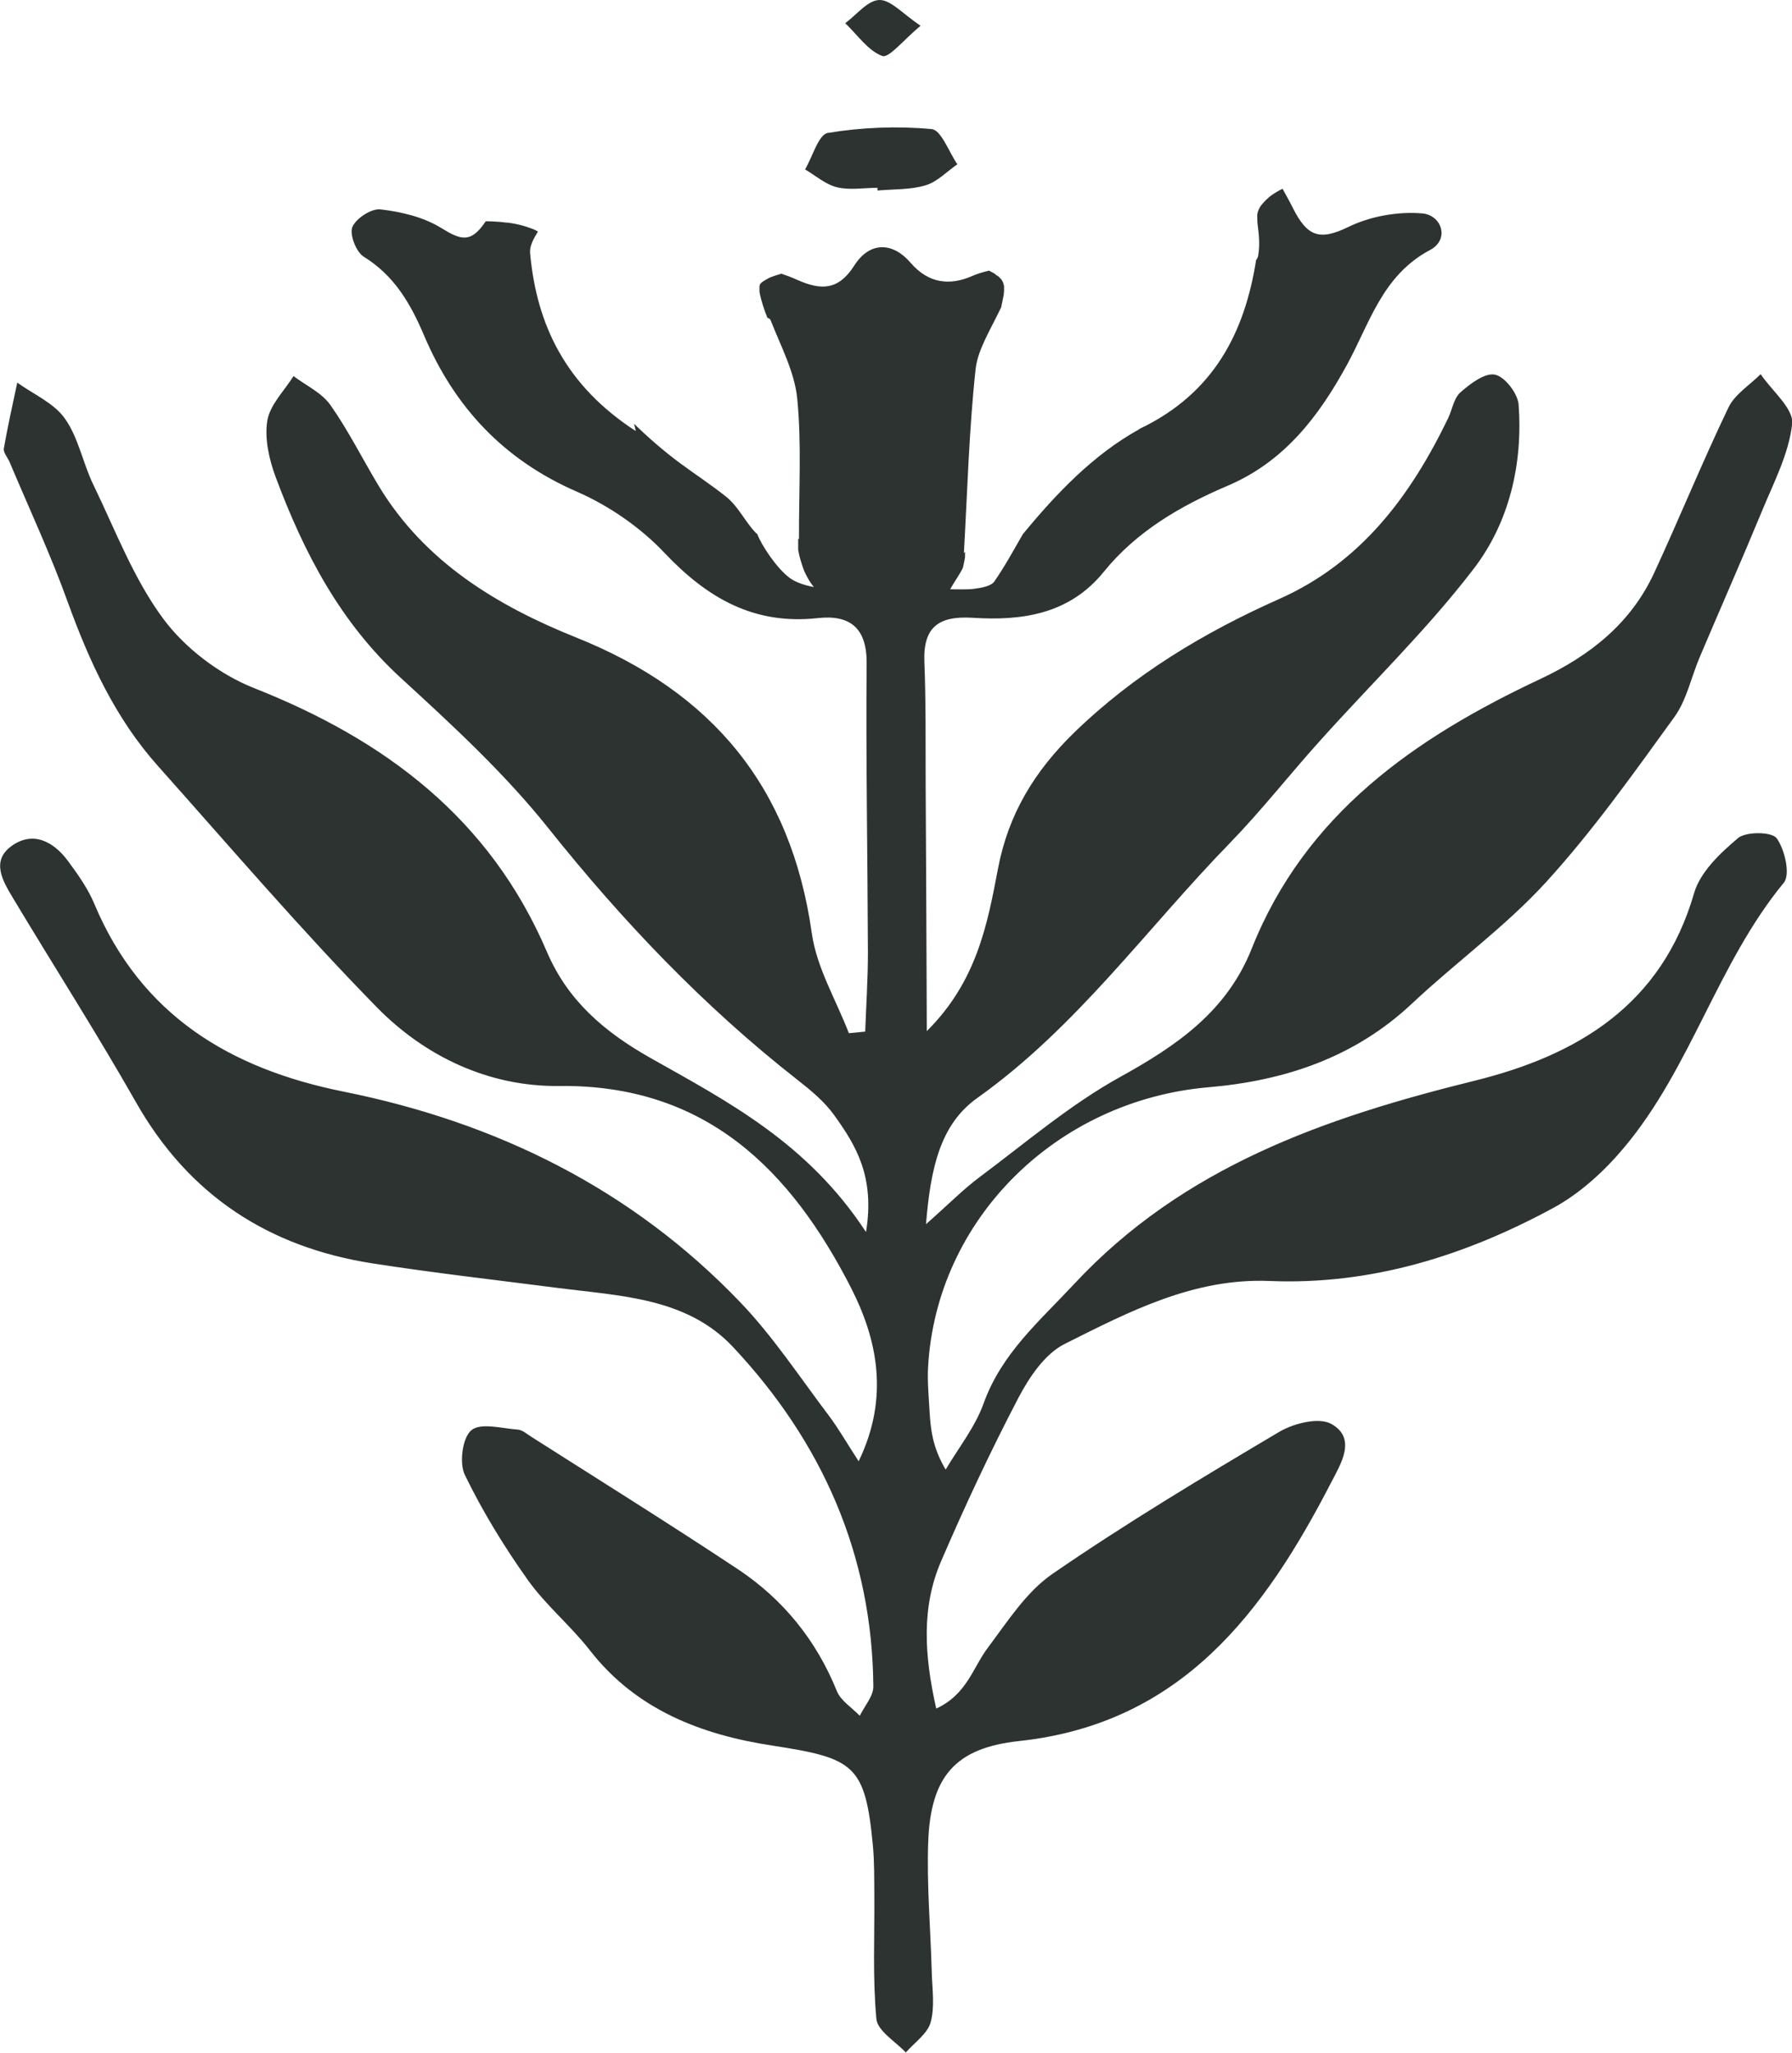
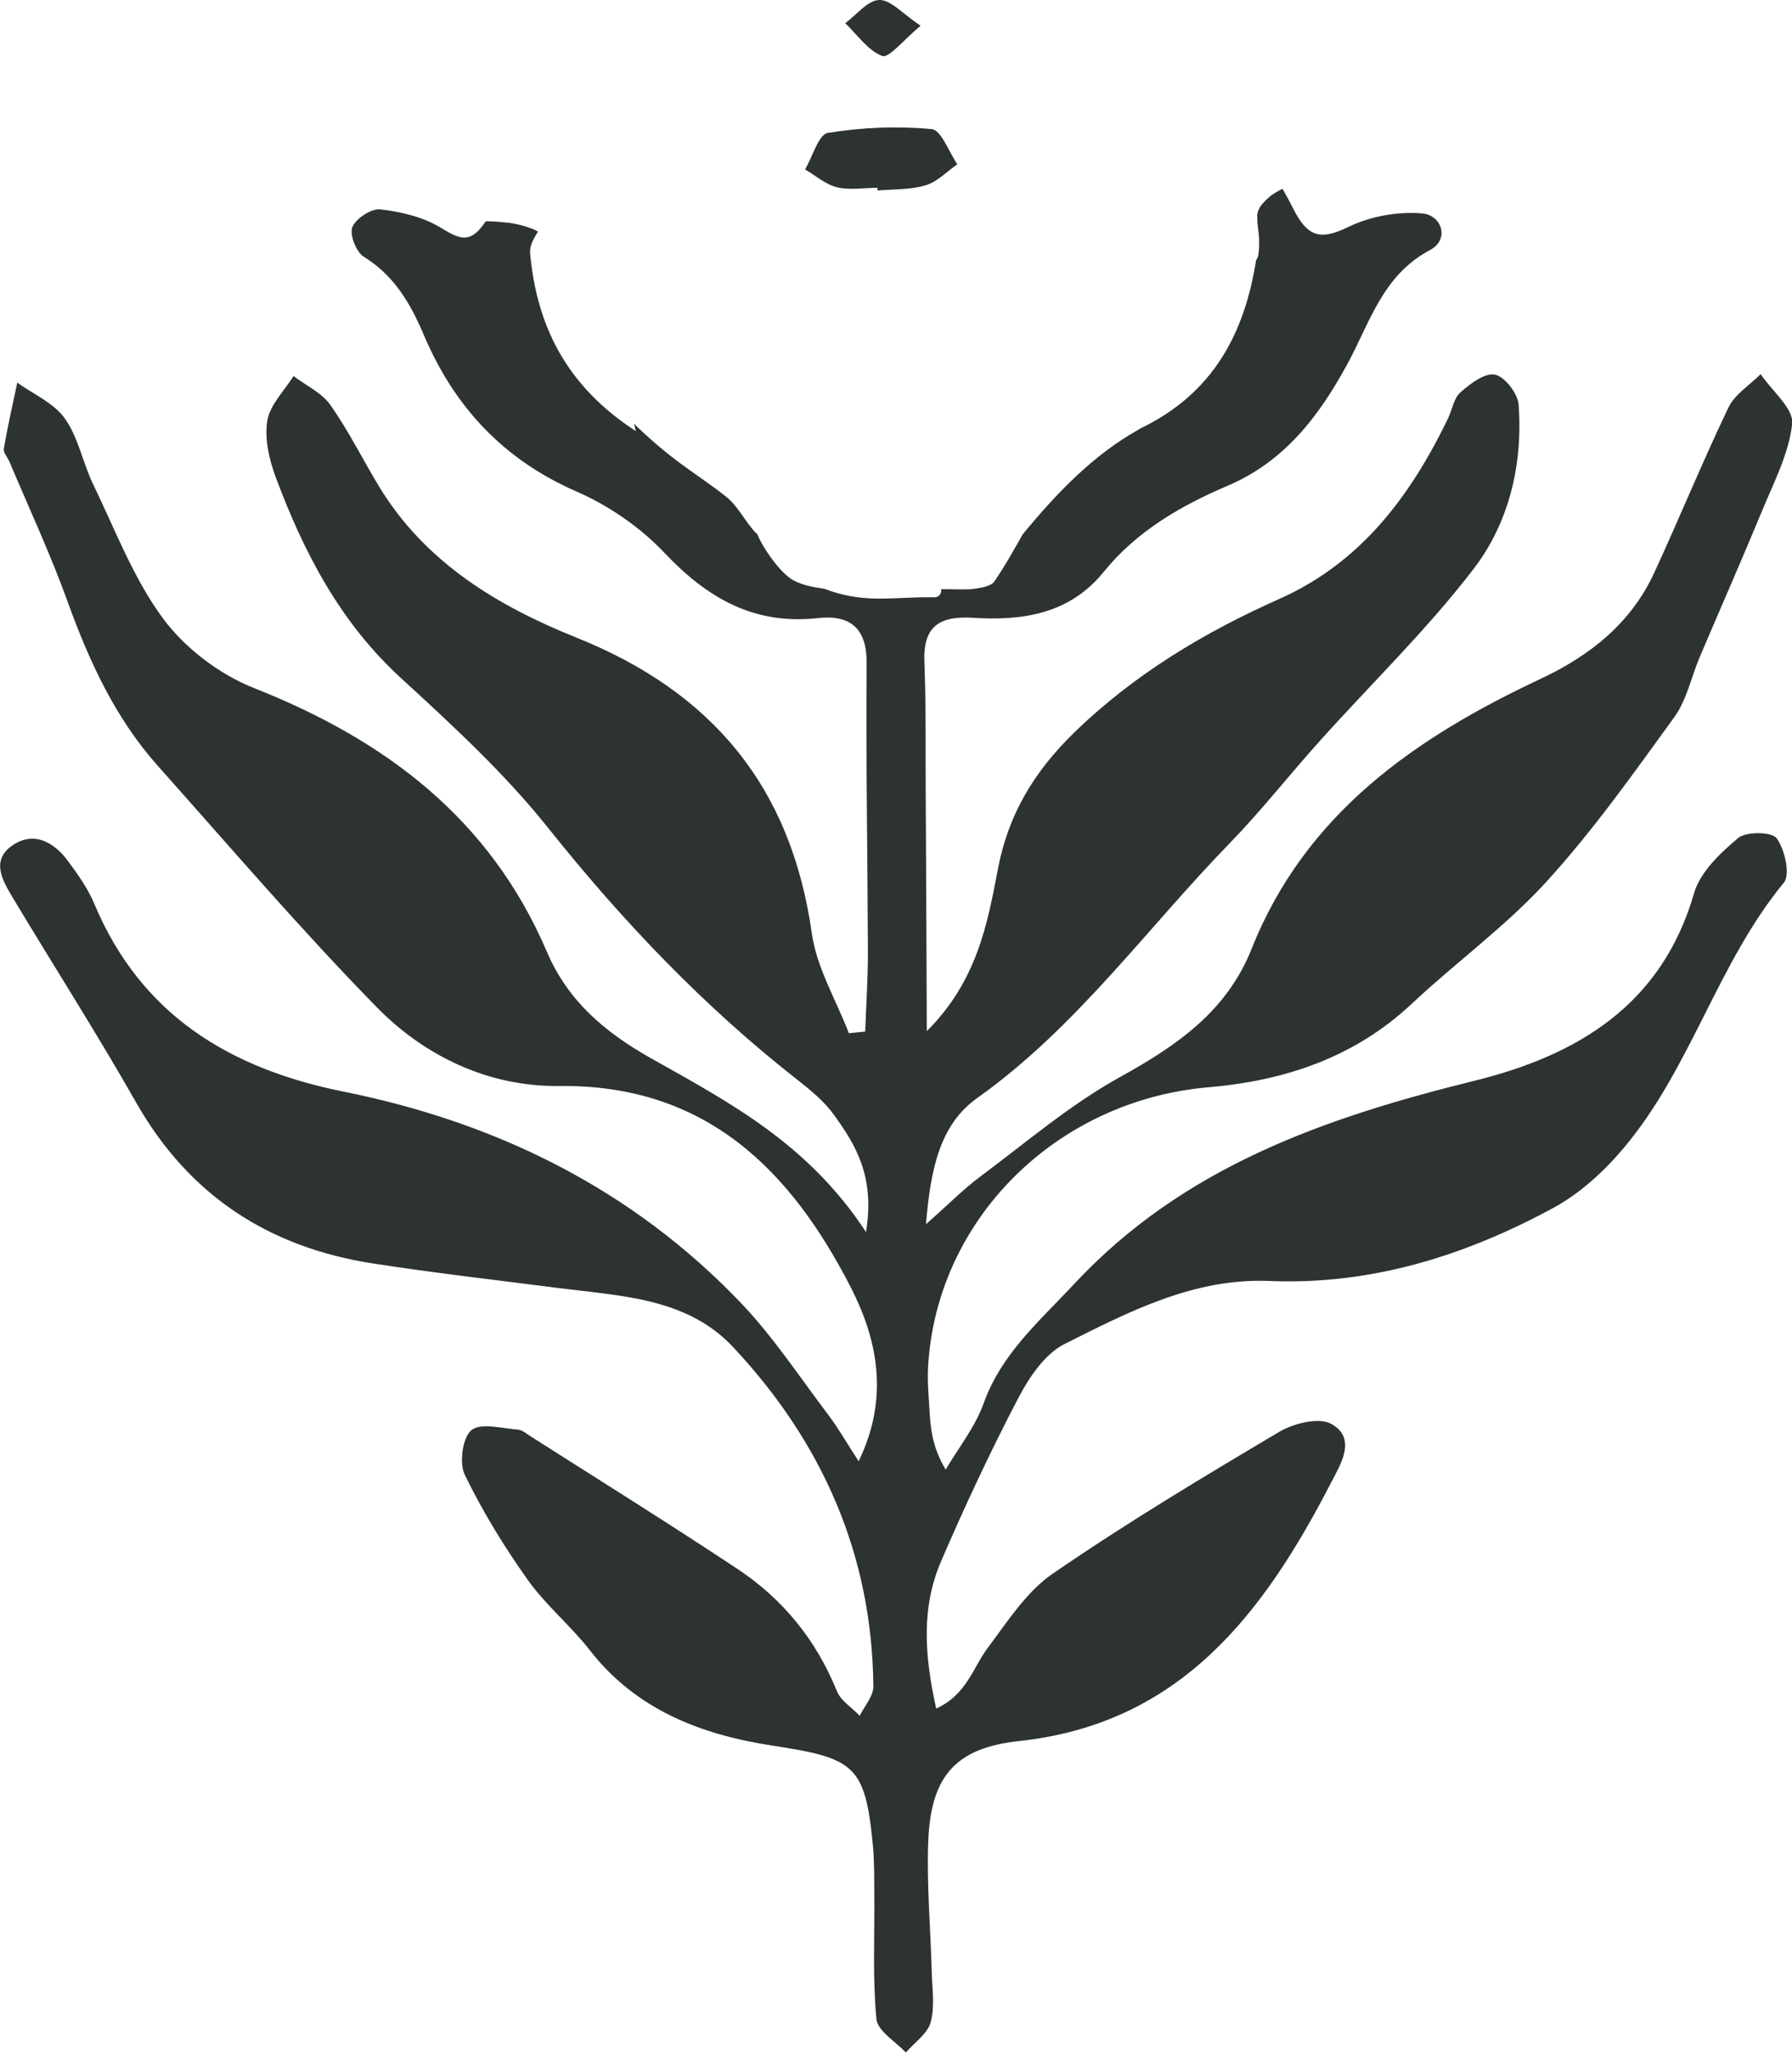
<svg xmlns="http://www.w3.org/2000/svg" id="Layer_2" data-name="Layer 2" width="112.03" height="128.32" viewBox="0 0 112.03 128.32">
  <g id="Layer_1-2" data-name="Layer 1">
    <g>
-       <path d="M47.99,19.87c.09.03.16.08.18.13.63,1.62,1.5,3.23,1.67,4.91.28,2.83.1,5.71.11,8.79-.02,0-.04-.02-.05-.03,0,.24,0,.47,0,.71.04.22.09.45.16.67.05.17.1.33.16.49.02.04.03.08.05.13,0,0,.01.03.02.05.01.03.03.06.03.07.02.04.04.08.06.12.07.14.14.27.22.4.04.06.08.12.12.18,0,0,0,0,0,0,.02.02.04.05.06.08.05.05.08.11.11.17.1.08.19.16.29.21.77.45,1.39,1.17,2.08,1.77,0,.02-.02.04-.02.06,1.32.23,2.7.03,4.04.06.05,0,.09.01.13.03.84-.79,1.31-1.31,1.82-1.67.24-.58.64-1.07.93-1.63.02-.04.03-.06.04-.09,0,0,0,0,0,0,.03-.14.06-.27.09-.41.01-.08.03-.16.04-.24,0-.02,0-.03,0-.04,0,0,0-.02,0-.03,0-.08,0-.17.01-.25-.03.02-.05.04-.08.06.22-3.89.32-7.7.73-11.48.13-1.21.87-2.36,1.6-3.88.05-.26.11-.52.16-.78,0,0,0-.01,0-.02,0-.03.02-.18.02-.21,0-.09,0-.18,0-.27,0-.02,0-.02,0-.04-.01-.06-.03-.13-.05-.19,0,0,0-.01,0-.02-.03-.06-.06-.11-.09-.17,0,0-.01-.02-.02-.03-.03-.04-.06-.07-.08-.09-.05-.05-.09-.09-.14-.13-.22-.12-.17-.12-.09-.07-.02-.01-.04-.03-.06-.04-.13-.09-.27-.16-.41-.23,0,0,0,0-.01,0-.35.08-.71.19-1.08.35-1.33.57-2.66.49-3.81-.84-1.09-1.28-2.54-1.38-3.53.18-.98,1.53-2.05,1.56-3.57.88-.33-.15-.65-.27-.98-.38-.24.07-.47.14-.7.23-.06.03-.13.06-.19.1-.11.06-.21.12-.31.19-.04.03-.07.07-.11.1,0,0,0,.01-.01.02,0,.01-.01.02-.02.03-.01.04-.02.08-.03.11,0,.12,0,.24,0,.35.1.56.29,1.11.5,1.64Z" style="fill: #2d3330;" />
-       <path d="M108.65,52.4c-1.11.93-2.36,2.12-2.74,3.43-2.02,7-7.29,10.14-13.72,11.73-9.35,2.31-18.2,5.37-25.03,12.7-2.17,2.33-4.55,4.35-5.67,7.48-.53,1.47-1.56,2.76-2.37,4.13-.84-1.41-.94-2.55-1.01-3.69-.05-.9-.14-1.81-.09-2.71.51-9.24,8.02-16.68,17.53-17.5,4.77-.41,9.14-1.86,12.73-5.24,2.75-2.58,5.85-4.82,8.38-7.59,2.93-3.21,5.46-6.79,8.02-10.32.77-1.07,1.05-2.49,1.58-3.74,1.29-3.04,2.62-6.05,3.88-9.1.74-1.8,1.7-3.62,1.9-5.49.1-.95-1.27-2.06-1.97-3.1-.69.69-1.63,1.27-2.02,2.1-1.63,3.4-3.05,6.89-4.63,10.31-1.46,3.16-3.99,5.17-7.11,6.64-7.82,3.67-14.7,8.42-18.06,16.87-1.56,3.92-4.68,6.06-8.23,8.02-3.12,1.73-5.89,4.1-8.77,6.25-1.01.75-1.9,1.66-3.36,2.95.29-3.52.89-6.25,3.22-7.9,6.2-4.41,10.58-10.59,15.79-15.94,1.97-2.03,3.72-4.27,5.62-6.38,3.21-3.58,6.69-6.94,9.6-10.74,2.23-2.9,3.09-6.55,2.82-10.27-.05-.7-.86-1.75-1.48-1.88-.63-.13-1.55.57-2.16,1.11-.41.36-.51,1.07-.77,1.62-2.35,4.86-5.45,9.03-10.57,11.3-4.71,2.1-9.06,4.71-12.81,8.35-2.47,2.41-4.11,5.08-4.76,8.51-.66,3.48-1.33,7.05-4.45,10.15-.02-5.5-.04-10.43-.07-15.37-.01-2.57.02-5.14-.08-7.7-.09-2.2.9-2.9,3.02-2.77,3.09.2,6.05-.22,8.2-2.88,2.05-2.53,4.8-4.12,7.73-5.37,3.55-1.51,5.7-4.33,7.46-7.55,1.43-2.61,2.21-5.6,5.2-7.19,1.26-.67.72-2.19-.49-2.29-1.52-.13-3.25.18-4.62.85-1.81.88-2.57.59-3.47-1.2-.22-.44-.44-.83-.64-1.19-.05.03-.11.05-.16.08-.14.08-.28.16-.42.25-.06.04-.11.08-.17.12-.01.01-.12.1-.12.1-.13.11-.25.23-.36.36-.02.02-.16.21-.09.1-.04.05-.07.11-.11.17,0,.01-.04.08-.06.12-.01.03-.04.12-.05.13-.02.06-.02.13-.04.18,0,.01,0,.02,0,.04,0,.24,0,.48.04.72.08.61.12,1.18.02,1.8-.02.11-.06.2-.13.28-.71,4.49-2.61,8.33-7.29,10.56-.01,0-.02.02-.03.03-2.87,1.59-5.19,4.03-7.27,6.56-.57.99-1.12,2-1.77,2.94-.2.3-.78.4-1.21.46-.48.07-.97.04-2.12.03.03.25-.11.51-.43.51-1.2-.03-2.39.09-3.59.08-1.13-.01-2.22-.2-3.27-.61-.81-.12-1.6-.26-2.19-.69-.79-.58-1.76-2.04-2.02-2.74-.02-.02-.05-.03-.07-.05-.7-.72-1.1-1.67-1.9-2.3-.92-.73-1.91-1.38-2.86-2.08-1.02-.76-1.97-1.58-2.87-2.46.04.15.07.3.11.46-4.37-2.84-6.2-6.61-6.61-11.13-.04-.43.21-.89.49-1.34-.02-.01-.04-.03-.06-.04-.07-.04-.13-.07-.2-.1-.02-.01-.09-.04-.13-.05-.11-.04-.22-.08-.34-.12-.29-.09-.58-.16-.88-.21-.08-.01-.16-.03-.23-.04-.03,0-.04,0-.05,0,0,0,0,0-.03,0-.16-.02-.31-.03-.47-.05-.29-.02-.58-.04-.87-.04-.93,1.39-1.54,1.19-2.79.42-1.1-.68-2.49-1.01-3.79-1.16-.57-.07-1.53.56-1.76,1.1-.19.46.23,1.55.7,1.85,1.92,1.19,2.93,2.92,3.78,4.93,1.9,4.47,4.97,7.77,9.54,9.76,2.02.88,3.99,2.24,5.5,3.84,2.67,2.82,5.59,4.51,9.58,4.07,1.99-.22,3.07.6,3.05,2.83-.05,6.03.06,12.06.08,18.08,0,1.65-.11,3.3-.17,4.94l-1.02.1c-.8-2.08-2.02-4.1-2.32-6.26-1.29-9.12-6.21-15.06-14.71-18.47-4.94-1.98-9.5-4.72-12.38-9.51-1.01-1.68-1.89-3.45-3.01-5.04-.54-.76-1.52-1.21-2.3-1.8-.58.93-1.48,1.8-1.64,2.8-.18,1.12.12,2.43.53,3.53,1.76,4.71,4.03,9.08,7.85,12.57,3.22,2.95,6.48,5.96,9.19,9.36,4.65,5.83,9.72,11.15,15.58,15.74.83.65,1.68,1.35,2.28,2.19,1.36,1.88,2.57,3.86,2,7.32-3.66-5.59-8.67-8.17-13.47-10.88-2.92-1.65-5.18-3.6-6.48-6.64-3.56-8.33-10.11-13.25-18.32-16.49-2.14-.85-4.28-2.47-5.65-4.31-1.86-2.5-3-5.54-4.38-8.39-.66-1.35-.93-2.94-1.78-4.14-.68-.97-1.96-1.52-2.98-2.25-.29,1.37-.6,2.74-.84,4.12-.04.25.23.55.35.82,1.23,2.92,2.57,5.79,3.64,8.76,1.35,3.73,2.98,7.28,5.64,10.26,4.52,5.07,8.94,10.24,13.69,15.09,3.03,3.09,7.02,4.97,11.39,4.92,9.19-.11,14.5,5.27,18.26,12.63,1.6,3.14,2.43,6.79.47,10.83-.76-1.17-1.26-2.05-1.86-2.85-1.81-2.39-3.48-4.94-5.54-7.09-6.8-7.1-15.25-11.25-24.81-13.17-7.1-1.43-12.65-4.78-15.57-11.73-.4-.96-1.03-1.85-1.66-2.7-.91-1.22-2.19-1.88-3.52-.92-1.29.93-.55,2.18.08,3.23,2.56,4.27,5.25,8.47,7.71,12.8,3.3,5.81,8.29,9.05,14.78,10.06,3.86.6,7.75,1.04,11.62,1.54,3.89.5,8.03.6,10.92,3.69,5.56,5.93,8.7,12.98,8.77,21.22,0,.61-.55,1.22-.85,1.83-.49-.51-1.18-.93-1.43-1.54-1.29-3.19-3.37-5.75-6.2-7.63-4.27-2.83-8.63-5.55-12.95-8.3-.25-.16-.52-.4-.8-.42-.99-.07-2.32-.45-2.9.04-.56.46-.77,2.05-.41,2.79,1.11,2.29,2.46,4.49,3.93,6.56,1.13,1.59,2.69,2.87,3.89,4.41,2.9,3.73,7,5.28,11.38,5.95,5.15.79,5.83,1.2,6.31,6.24.1,1.05.08,2.11.09,3.16.02,2.57-.11,5.15.13,7.69.07.75,1.19,1.41,1.84,2.1.54-.62,1.35-1.17,1.55-1.88.27-.98.1-2.09.07-3.14-.07-2.72-.32-5.44-.22-8.15.15-4.07,1.68-5.87,5.68-6.3,10.16-1.09,15.34-8.07,19.54-16.22.57-1.1,1.59-2.72-.03-3.61-.78-.43-2.35-.03-3.26.51-4.79,2.84-9.57,5.71-14.15,8.86-1.65,1.13-2.83,3-4.07,4.65-.92,1.23-1.3,2.9-3.21,3.78-.76-3.39-.92-6.36.3-9.2,1.49-3.46,3.09-6.88,4.83-10.21.68-1.3,1.66-2.76,2.89-3.38,4.03-2.02,8.09-4.14,12.83-3.94,6.37.26,12.24-1.59,17.75-4.58,1.67-.91,3.18-2.3,4.41-3.77,4.18-4.98,5.83-11.51,9.98-16.55.42-.51.06-2.08-.45-2.78-.3-.41-1.92-.43-2.43,0Z" style="fill: #2d3330;" />
+       <path d="M108.65,52.4c-1.11.93-2.36,2.12-2.74,3.43-2.02,7-7.29,10.14-13.72,11.73-9.35,2.31-18.2,5.37-25.03,12.7-2.17,2.33-4.55,4.35-5.67,7.48-.53,1.47-1.56,2.76-2.37,4.13-.84-1.41-.94-2.55-1.01-3.69-.05-.9-.14-1.81-.09-2.71.51-9.24,8.02-16.68,17.53-17.5,4.77-.41,9.14-1.86,12.73-5.24,2.75-2.58,5.85-4.82,8.38-7.59,2.93-3.21,5.46-6.79,8.02-10.32.77-1.07,1.05-2.49,1.58-3.74,1.29-3.04,2.62-6.05,3.88-9.1.74-1.8,1.7-3.62,1.9-5.49.1-.95-1.27-2.06-1.97-3.1-.69.69-1.63,1.27-2.02,2.1-1.63,3.4-3.05,6.89-4.63,10.31-1.46,3.16-3.99,5.17-7.11,6.64-7.82,3.67-14.7,8.42-18.06,16.87-1.56,3.92-4.68,6.06-8.23,8.02-3.12,1.73-5.89,4.1-8.77,6.25-1.01.75-1.9,1.66-3.36,2.95.29-3.52.89-6.25,3.22-7.9,6.2-4.41,10.58-10.59,15.79-15.94,1.97-2.03,3.72-4.27,5.62-6.38,3.21-3.58,6.69-6.94,9.6-10.74,2.23-2.9,3.09-6.55,2.82-10.27-.05-.7-.86-1.75-1.48-1.88-.63-.13-1.55.57-2.16,1.11-.41.36-.51,1.07-.77,1.62-2.35,4.86-5.45,9.03-10.57,11.3-4.71,2.1-9.06,4.71-12.81,8.35-2.47,2.41-4.11,5.08-4.76,8.51-.66,3.48-1.33,7.05-4.45,10.15-.02-5.5-.04-10.43-.07-15.37-.01-2.57.02-5.14-.08-7.7-.09-2.2.9-2.9,3.02-2.77,3.09.2,6.05-.22,8.2-2.88,2.05-2.53,4.8-4.12,7.73-5.37,3.55-1.51,5.7-4.33,7.46-7.55,1.43-2.61,2.21-5.6,5.2-7.19,1.26-.67.72-2.19-.49-2.29-1.52-.13-3.25.18-4.62.85-1.81.88-2.57.59-3.47-1.2-.22-.44-.44-.83-.64-1.19-.05.03-.11.05-.16.08-.14.08-.28.16-.42.25-.06.04-.11.08-.17.12-.01.01-.12.1-.12.1-.13.11-.25.23-.36.36-.02.02-.16.21-.09.1-.04.05-.07.11-.11.17,0,.01-.04.08-.06.12-.01.03-.04.12-.05.13-.02.06-.02.13-.04.18,0,.01,0,.02,0,.04,0,.24,0,.48.04.72.08.61.12,1.18.02,1.8-.02.11-.06.2-.13.28-.71,4.49-2.61,8.33-7.29,10.56-.01,0-.02.02-.03.03-2.87,1.59-5.19,4.03-7.27,6.56-.57.99-1.12,2-1.77,2.94-.2.3-.78.4-1.21.46-.48.07-.97.04-2.12.03.03.25-.11.51-.43.51-1.2-.03-2.39.09-3.59.08-1.13-.01-2.22-.2-3.27-.61-.81-.12-1.6-.26-2.19-.69-.79-.58-1.76-2.04-2.02-2.74-.02-.02-.05-.03-.07-.05-.7-.72-1.1-1.67-1.9-2.3-.92-.73-1.91-1.38-2.86-2.08-1.02-.76-1.97-1.58-2.87-2.46.04.15.07.3.11.46-4.37-2.84-6.2-6.61-6.61-11.13-.04-.43.21-.89.49-1.34-.02-.01-.04-.03-.06-.04-.07-.04-.13-.07-.2-.1-.02-.01-.09-.04-.13-.05-.11-.04-.22-.08-.34-.12-.29-.09-.58-.16-.88-.21-.08-.01-.16-.03-.23-.04-.03,0-.04,0-.05,0,0,0,0,0-.03,0-.16-.02-.31-.03-.47-.05-.29-.02-.58-.04-.87-.04-.93,1.39-1.54,1.19-2.79.42-1.1-.68-2.49-1.01-3.79-1.16-.57-.07-1.53.56-1.76,1.1-.19.46.23,1.55.7,1.85,1.92,1.19,2.93,2.92,3.78,4.93,1.9,4.47,4.97,7.77,9.54,9.76,2.02.88,3.99,2.24,5.5,3.84,2.67,2.82,5.59,4.51,9.58,4.07,1.99-.22,3.07.6,3.05,2.83-.05,6.03.06,12.06.08,18.08,0,1.65-.11,3.3-.17,4.94l-1.02.1c-.8-2.08-2.02-4.1-2.32-6.26-1.29-9.12-6.21-15.06-14.71-18.47-4.94-1.98-9.5-4.72-12.38-9.51-1.01-1.68-1.89-3.45-3.01-5.04-.54-.76-1.52-1.21-2.3-1.8-.58.93-1.48,1.8-1.64,2.8-.18,1.12.12,2.43.53,3.53,1.76,4.71,4.03,9.08,7.85,12.57,3.22,2.95,6.48,5.96,9.19,9.36,4.65,5.83,9.72,11.15,15.58,15.74.83.65,1.68,1.35,2.28,2.19,1.36,1.88,2.57,3.86,2,7.32-3.66-5.59-8.67-8.17-13.47-10.88-2.92-1.65-5.18-3.6-6.48-6.64-3.56-8.33-10.11-13.25-18.32-16.49-2.14-.85-4.28-2.47-5.65-4.31-1.86-2.5-3-5.54-4.38-8.39-.66-1.35-.93-2.94-1.78-4.14-.68-.97-1.96-1.52-2.98-2.25-.29,1.37-.6,2.74-.84,4.12-.04.25.23.55.35.82,1.23,2.92,2.57,5.79,3.64,8.76,1.35,3.73,2.98,7.28,5.64,10.26,4.52,5.07,8.94,10.24,13.69,15.09,3.03,3.09,7.02,4.97,11.39,4.92,9.19-.11,14.5,5.27,18.26,12.63,1.6,3.14,2.43,6.79.47,10.83-.76-1.17-1.26-2.05-1.86-2.85-1.81-2.39-3.48-4.94-5.54-7.09-6.8-7.1-15.25-11.25-24.81-13.17-7.1-1.43-12.65-4.78-15.57-11.73-.4-.96-1.03-1.85-1.66-2.7-.91-1.22-2.19-1.88-3.52-.92-1.29.93-.55,2.18.08,3.23,2.56,4.27,5.25,8.47,7.71,12.8,3.3,5.81,8.29,9.05,14.78,10.06,3.86.6,7.75,1.04,11.62,1.54,3.89.5,8.03.6,10.92,3.69,5.56,5.93,8.7,12.98,8.77,21.22,0,.61-.55,1.22-.85,1.83-.49-.51-1.18-.93-1.43-1.54-1.29-3.19-3.37-5.75-6.2-7.63-4.27-2.83-8.63-5.55-12.95-8.3-.25-.16-.52-.4-.8-.42-.99-.07-2.32-.45-2.9.04-.56.46-.77,2.05-.41,2.79,1.11,2.29,2.46,4.49,3.93,6.56,1.13,1.59,2.69,2.87,3.89,4.41,2.9,3.73,7,5.28,11.38,5.95,5.15.79,5.83,1.2,6.31,6.24.1,1.05.08,2.11.09,3.16.02,2.57-.11,5.15.13,7.69.07.75,1.19,1.41,1.84,2.1.54-.62,1.35-1.17,1.55-1.88.27-.98.1-2.09.07-3.14-.07-2.72-.32-5.44-.22-8.15.15-4.07,1.68-5.87,5.68-6.3,10.16-1.09,15.34-8.07,19.54-16.22.57-1.1,1.59-2.72-.03-3.61-.78-.43-2.35-.03-3.26.51-4.79,2.84-9.57,5.71-14.15,8.86-1.65,1.13-2.83,3-4.07,4.65-.92,1.23-1.3,2.9-3.21,3.78-.76-3.39-.92-6.36.3-9.2,1.49-3.46,3.09-6.88,4.83-10.21.68-1.3,1.66-2.76,2.89-3.38,4.03-2.02,8.09-4.14,12.83-3.94,6.37.26,12.24-1.59,17.75-4.58,1.67-.91,3.18-2.3,4.41-3.77,4.18-4.98,5.83-11.51,9.98-16.55.42-.51.06-2.08-.45-2.78-.3-.41-1.92-.43-2.43,0" style="fill: #2d3330;" />
      <path d="M54.87,11.74c-.85,0-1.73.16-2.53-.03-.72-.17-1.35-.73-2.01-1.12.47-.79.84-2.18,1.42-2.28,2.13-.35,4.35-.44,6.49-.24.6.05,1.08,1.43,1.61,2.2-.65.45-1.25,1.09-1.97,1.31-.95.29-2.01.24-3.02.33,0-.06,0-.11,0-.17Z" style="fill: #2d3330;" />
      <path d="M57.55,1.61c-1.08.9-1.98,2.04-2.39,1.89-.9-.33-1.56-1.33-2.32-2.05C53.55.93,54.24.02,54.97,0c.71-.02,1.45.85,2.58,1.61Z" style="fill: #2d3330;" />
    </g>
  </g>
</svg>